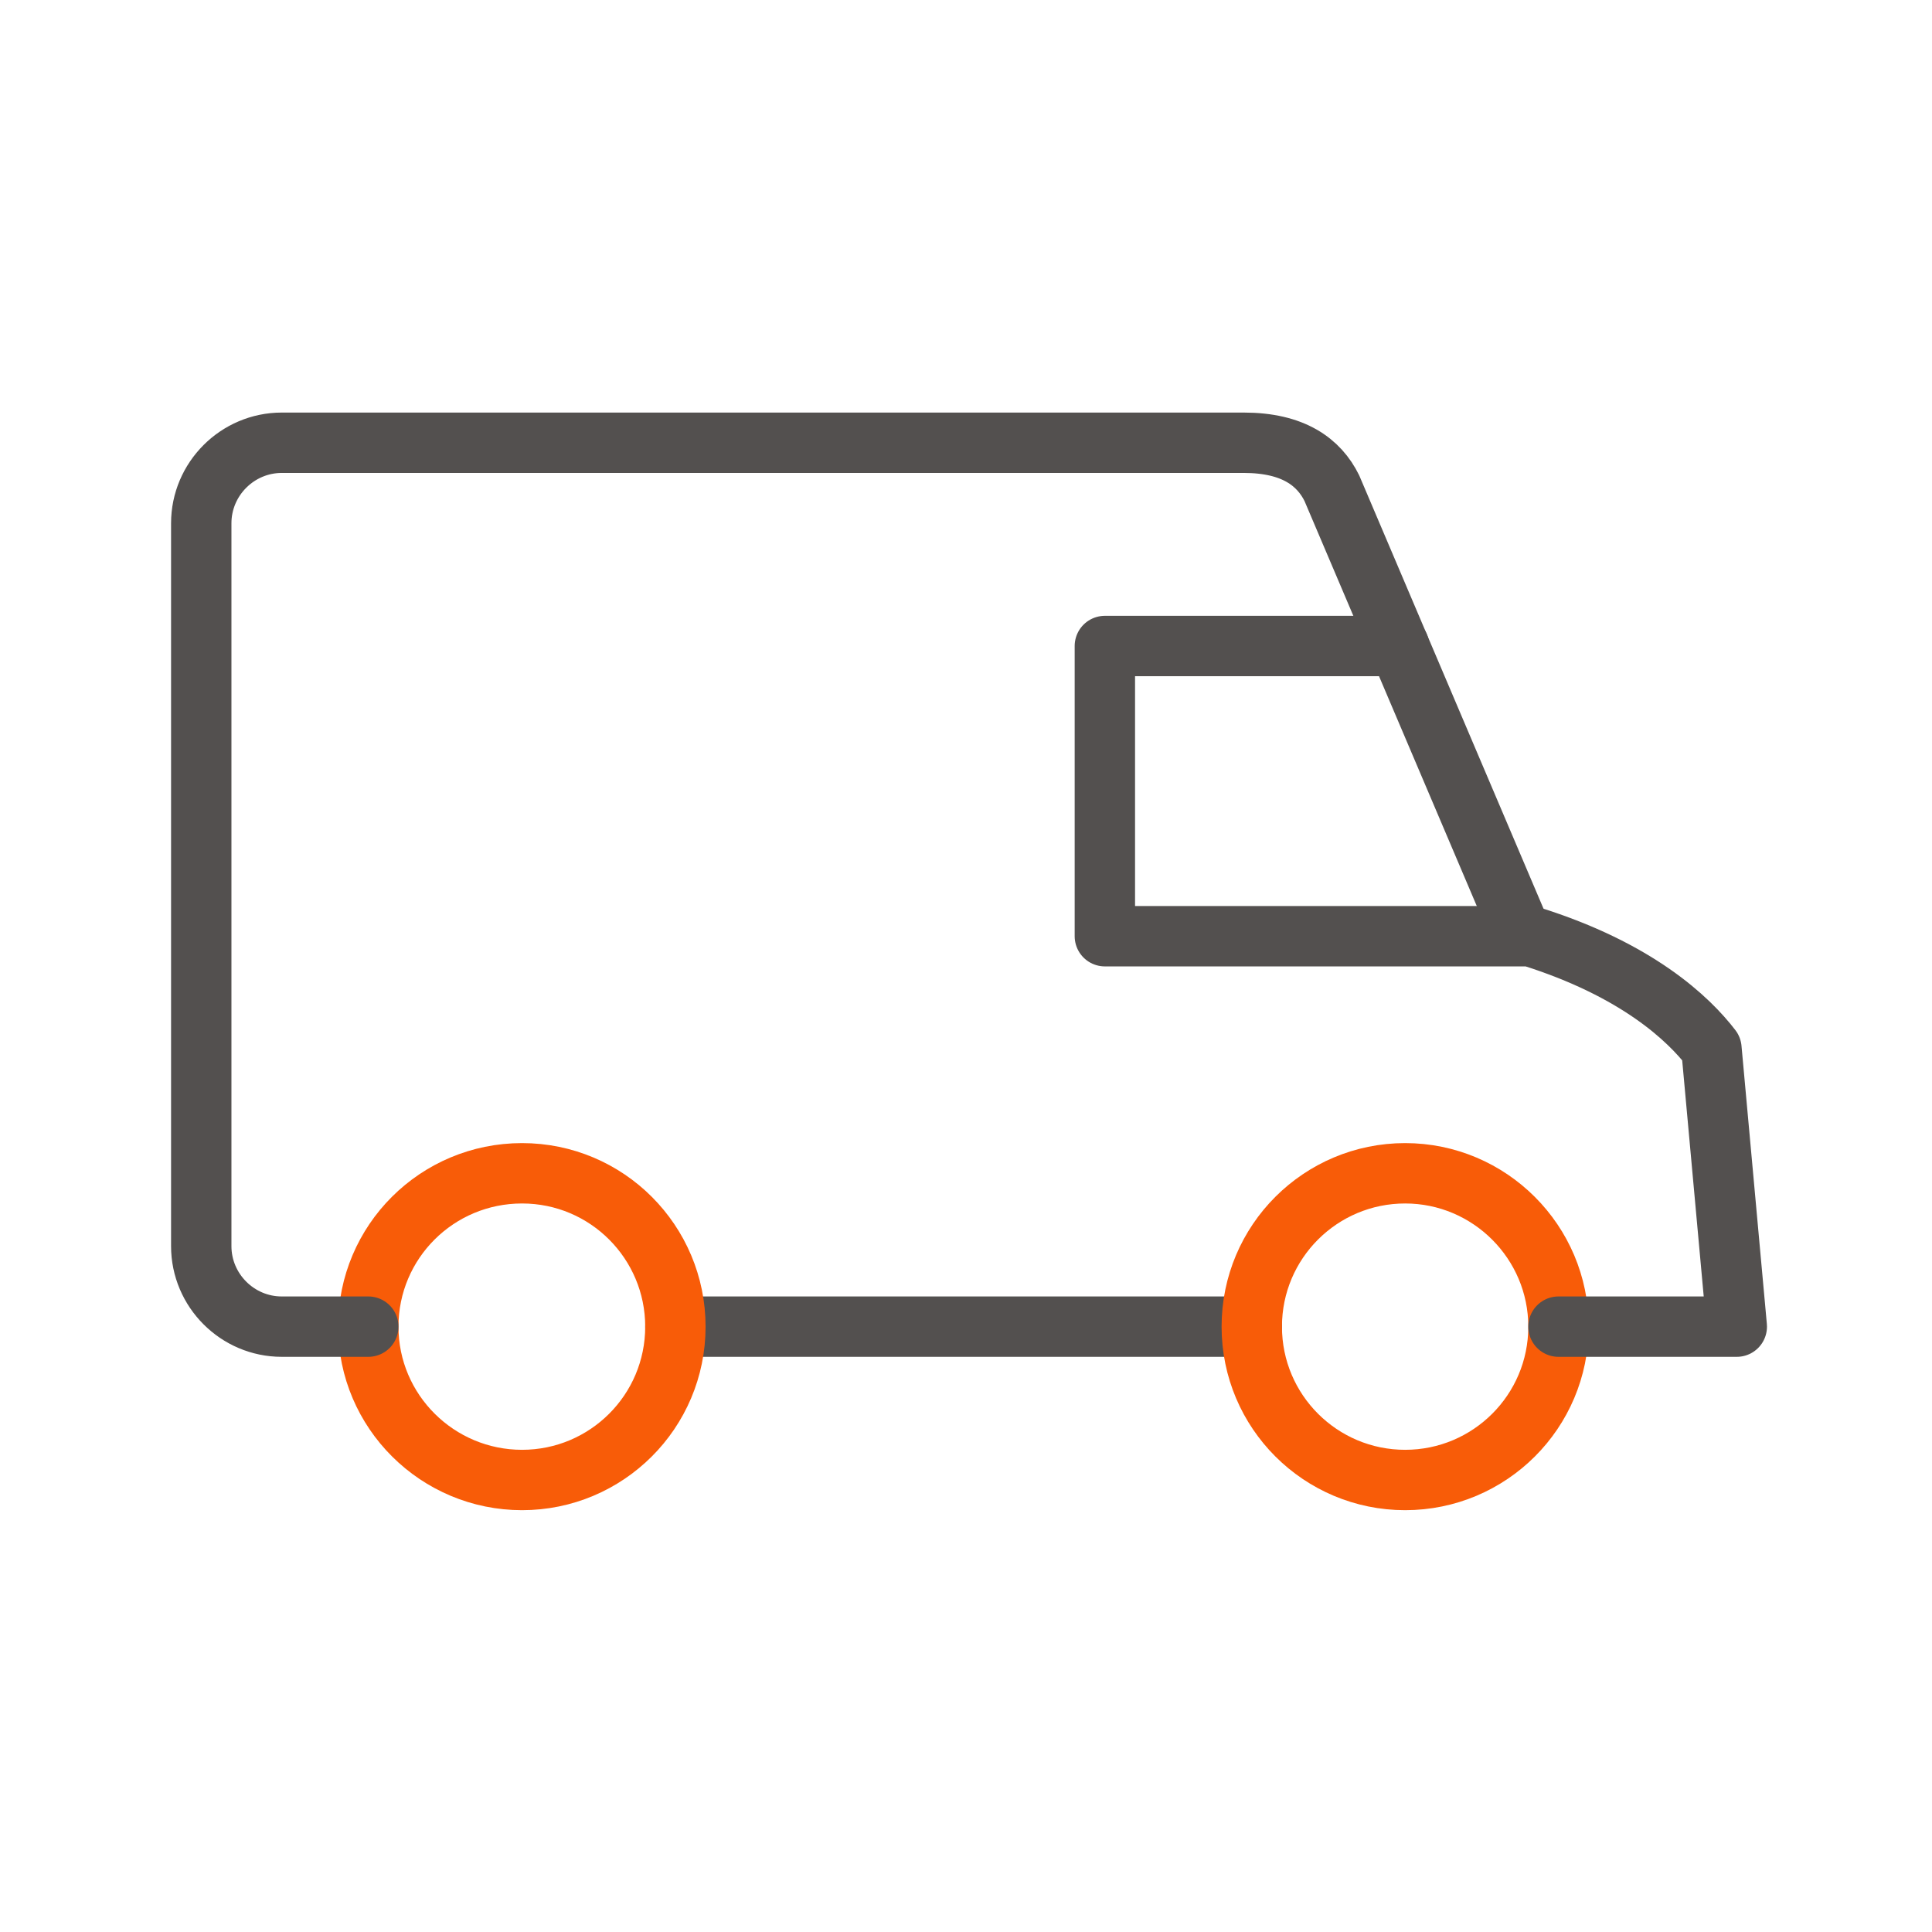
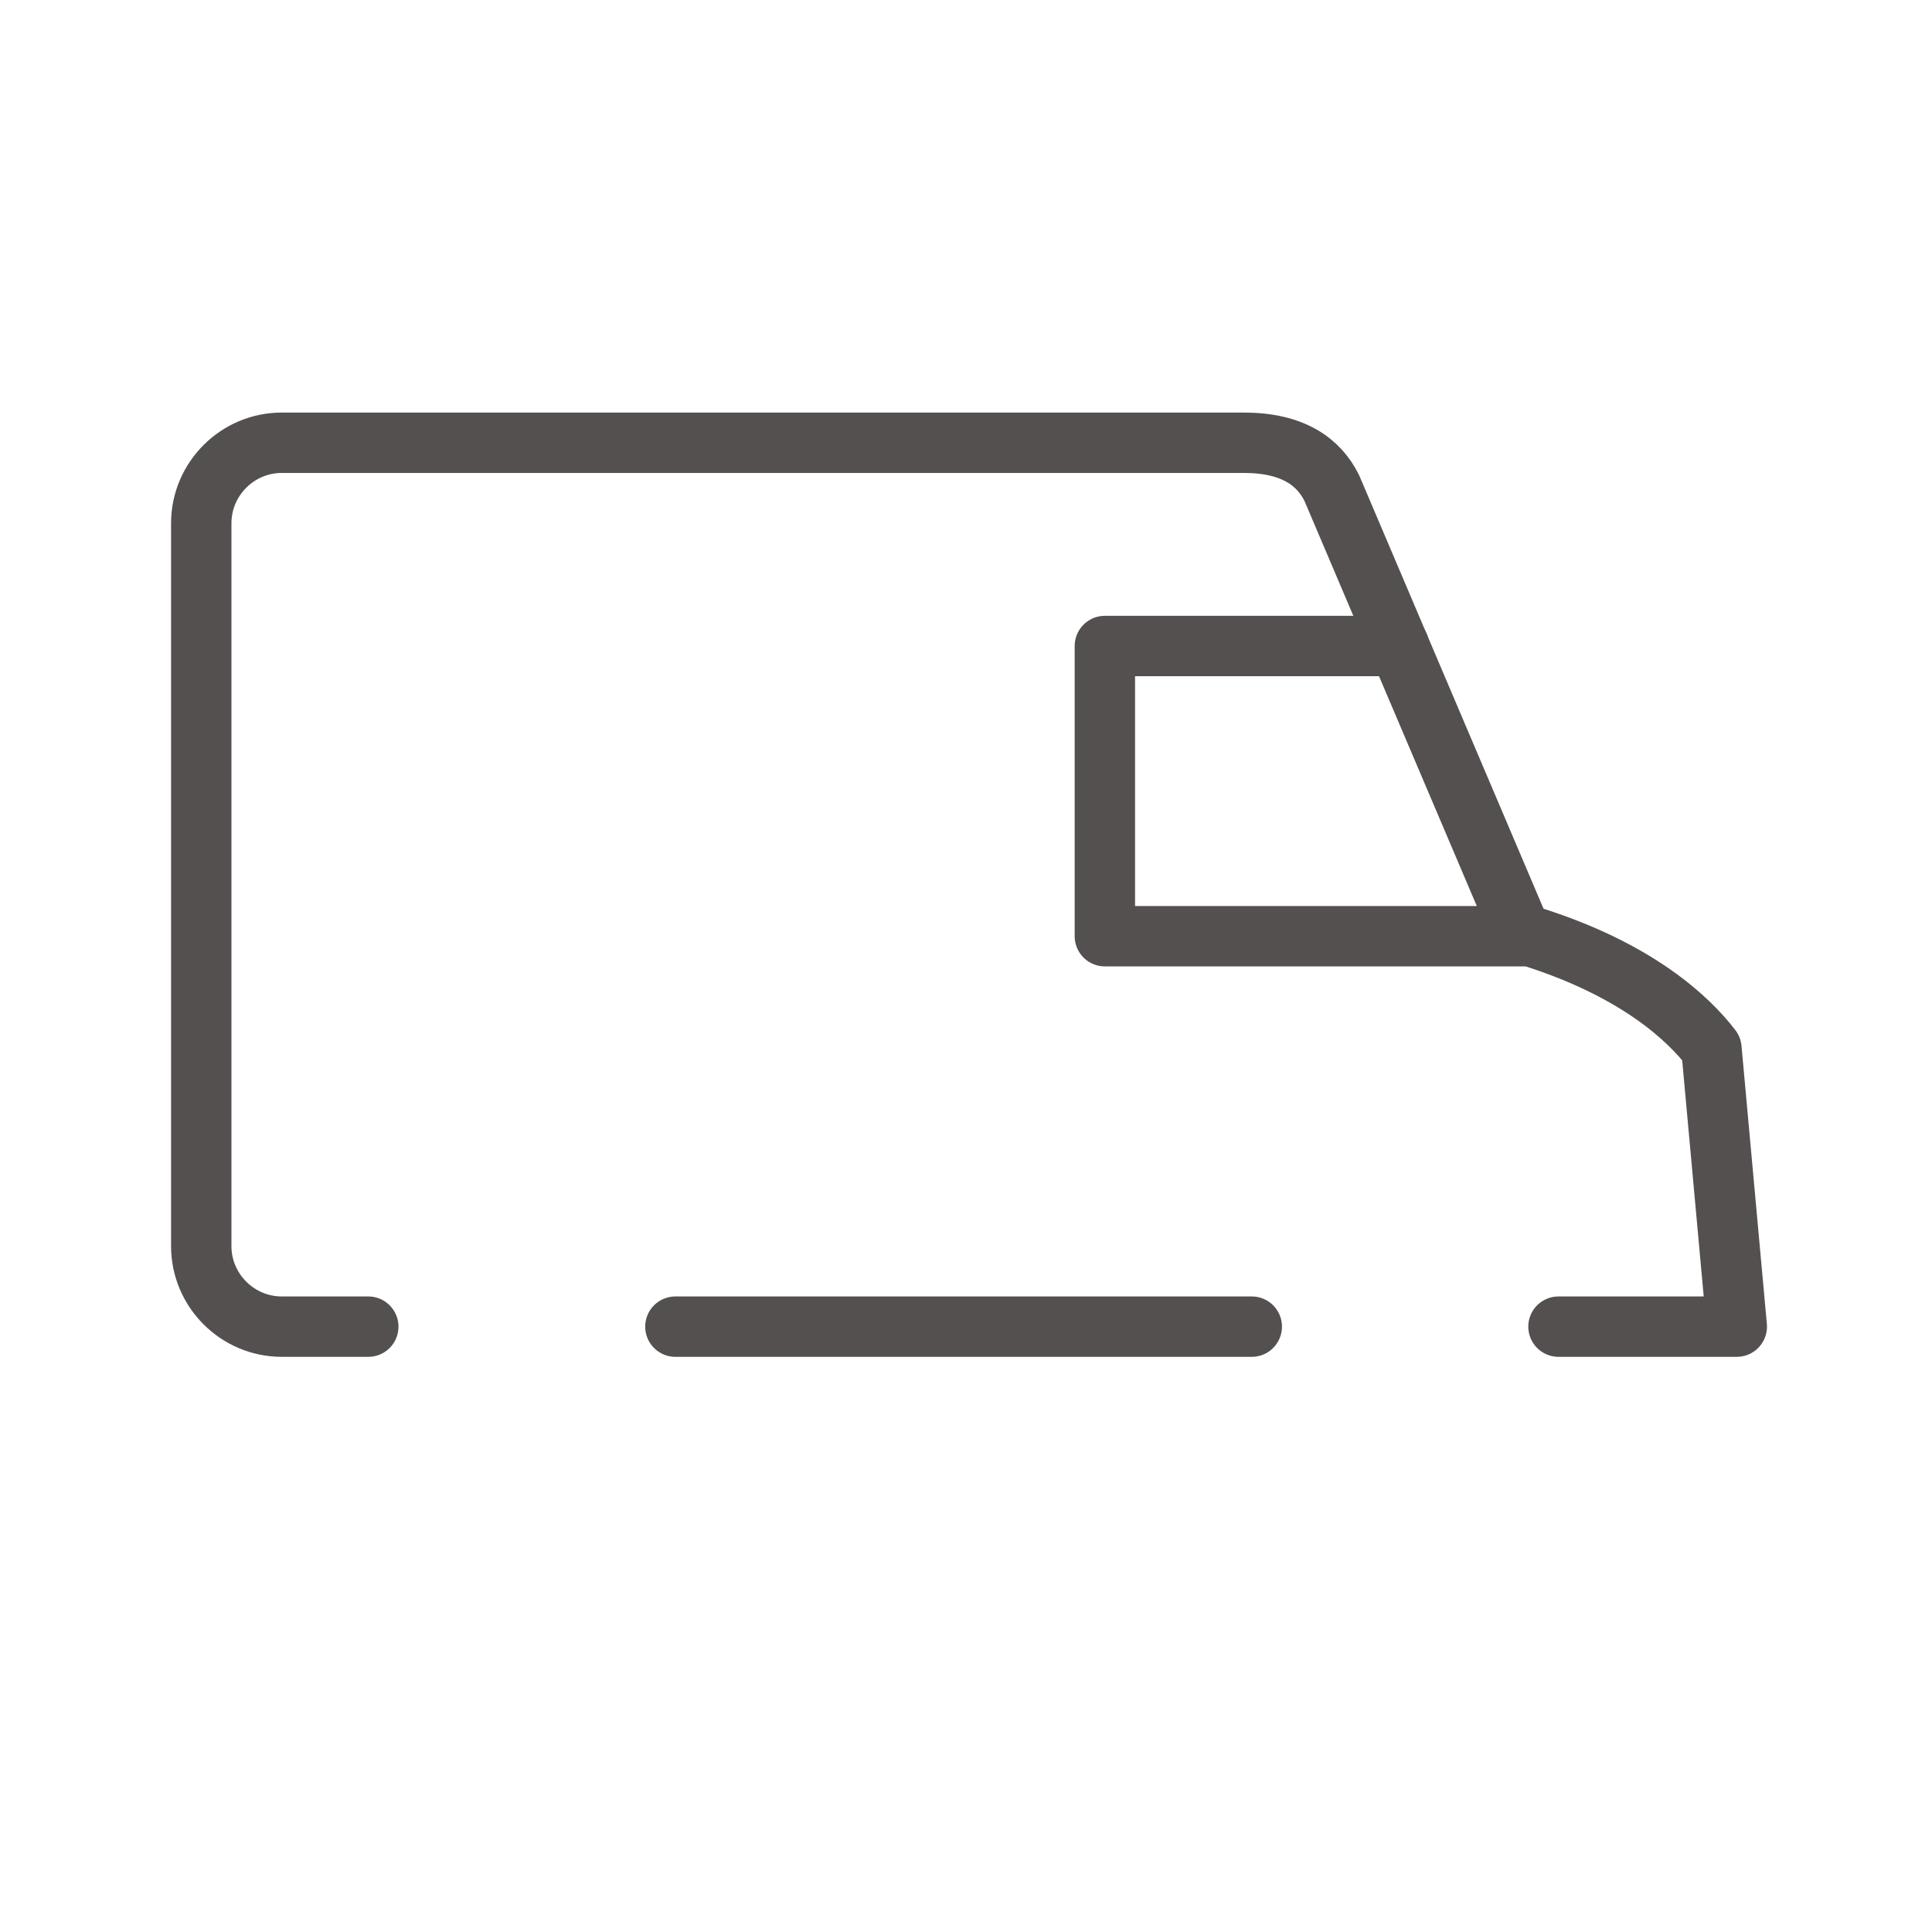
<svg xmlns="http://www.w3.org/2000/svg" width="48" height="48" viewBox="0 0 48 48" fill="none">
  <path d="M31.1 32.96H16.78" stroke="#53504F" stroke-width="1.5" stroke-linecap="round" stroke-linejoin="round" />
-   <path d="M16.78 32.96C16.78 35.07 15.07 36.77 12.97 36.77C10.87 36.77 9.15 35.07 9.15 32.96C9.15 30.85 10.86 29.15 12.97 29.15C15.08 29.15 16.78 30.86 16.78 32.96Z" stroke="#F85C08" stroke-width="1.5" stroke-linecap="round" stroke-linejoin="round" />
-   <path d="M38.72 32.96C38.72 35.07 37.01 36.77 34.91 36.77C32.81 36.77 31.1 35.07 31.1 32.96C31.1 30.85 32.81 29.15 34.91 29.15C37.01 29.15 38.72 30.86 38.72 32.96Z" stroke="#F85C08" stroke-width="1.5" stroke-linecap="round" stroke-linejoin="round" />
  <path d="M34.76 16.05H27.45V23.26H38.02C40.68 24.09 41.96 25.32 42.52 26.05L43.15 32.96H38.72" stroke="#53504F" stroke-width="1.5" stroke-linecap="round" stroke-linejoin="round" />
  <path d="M37.82 23.25L33.09 12.13C32.77 11.48 32.13 11 30.9 11H7C5.9 11 5 11.9 5 13V30.96C5 32.06 5.9 32.96 7 32.96H9.15" stroke="#53504F" stroke-width="1.5" stroke-linecap="round" stroke-linejoin="round" />
</svg>